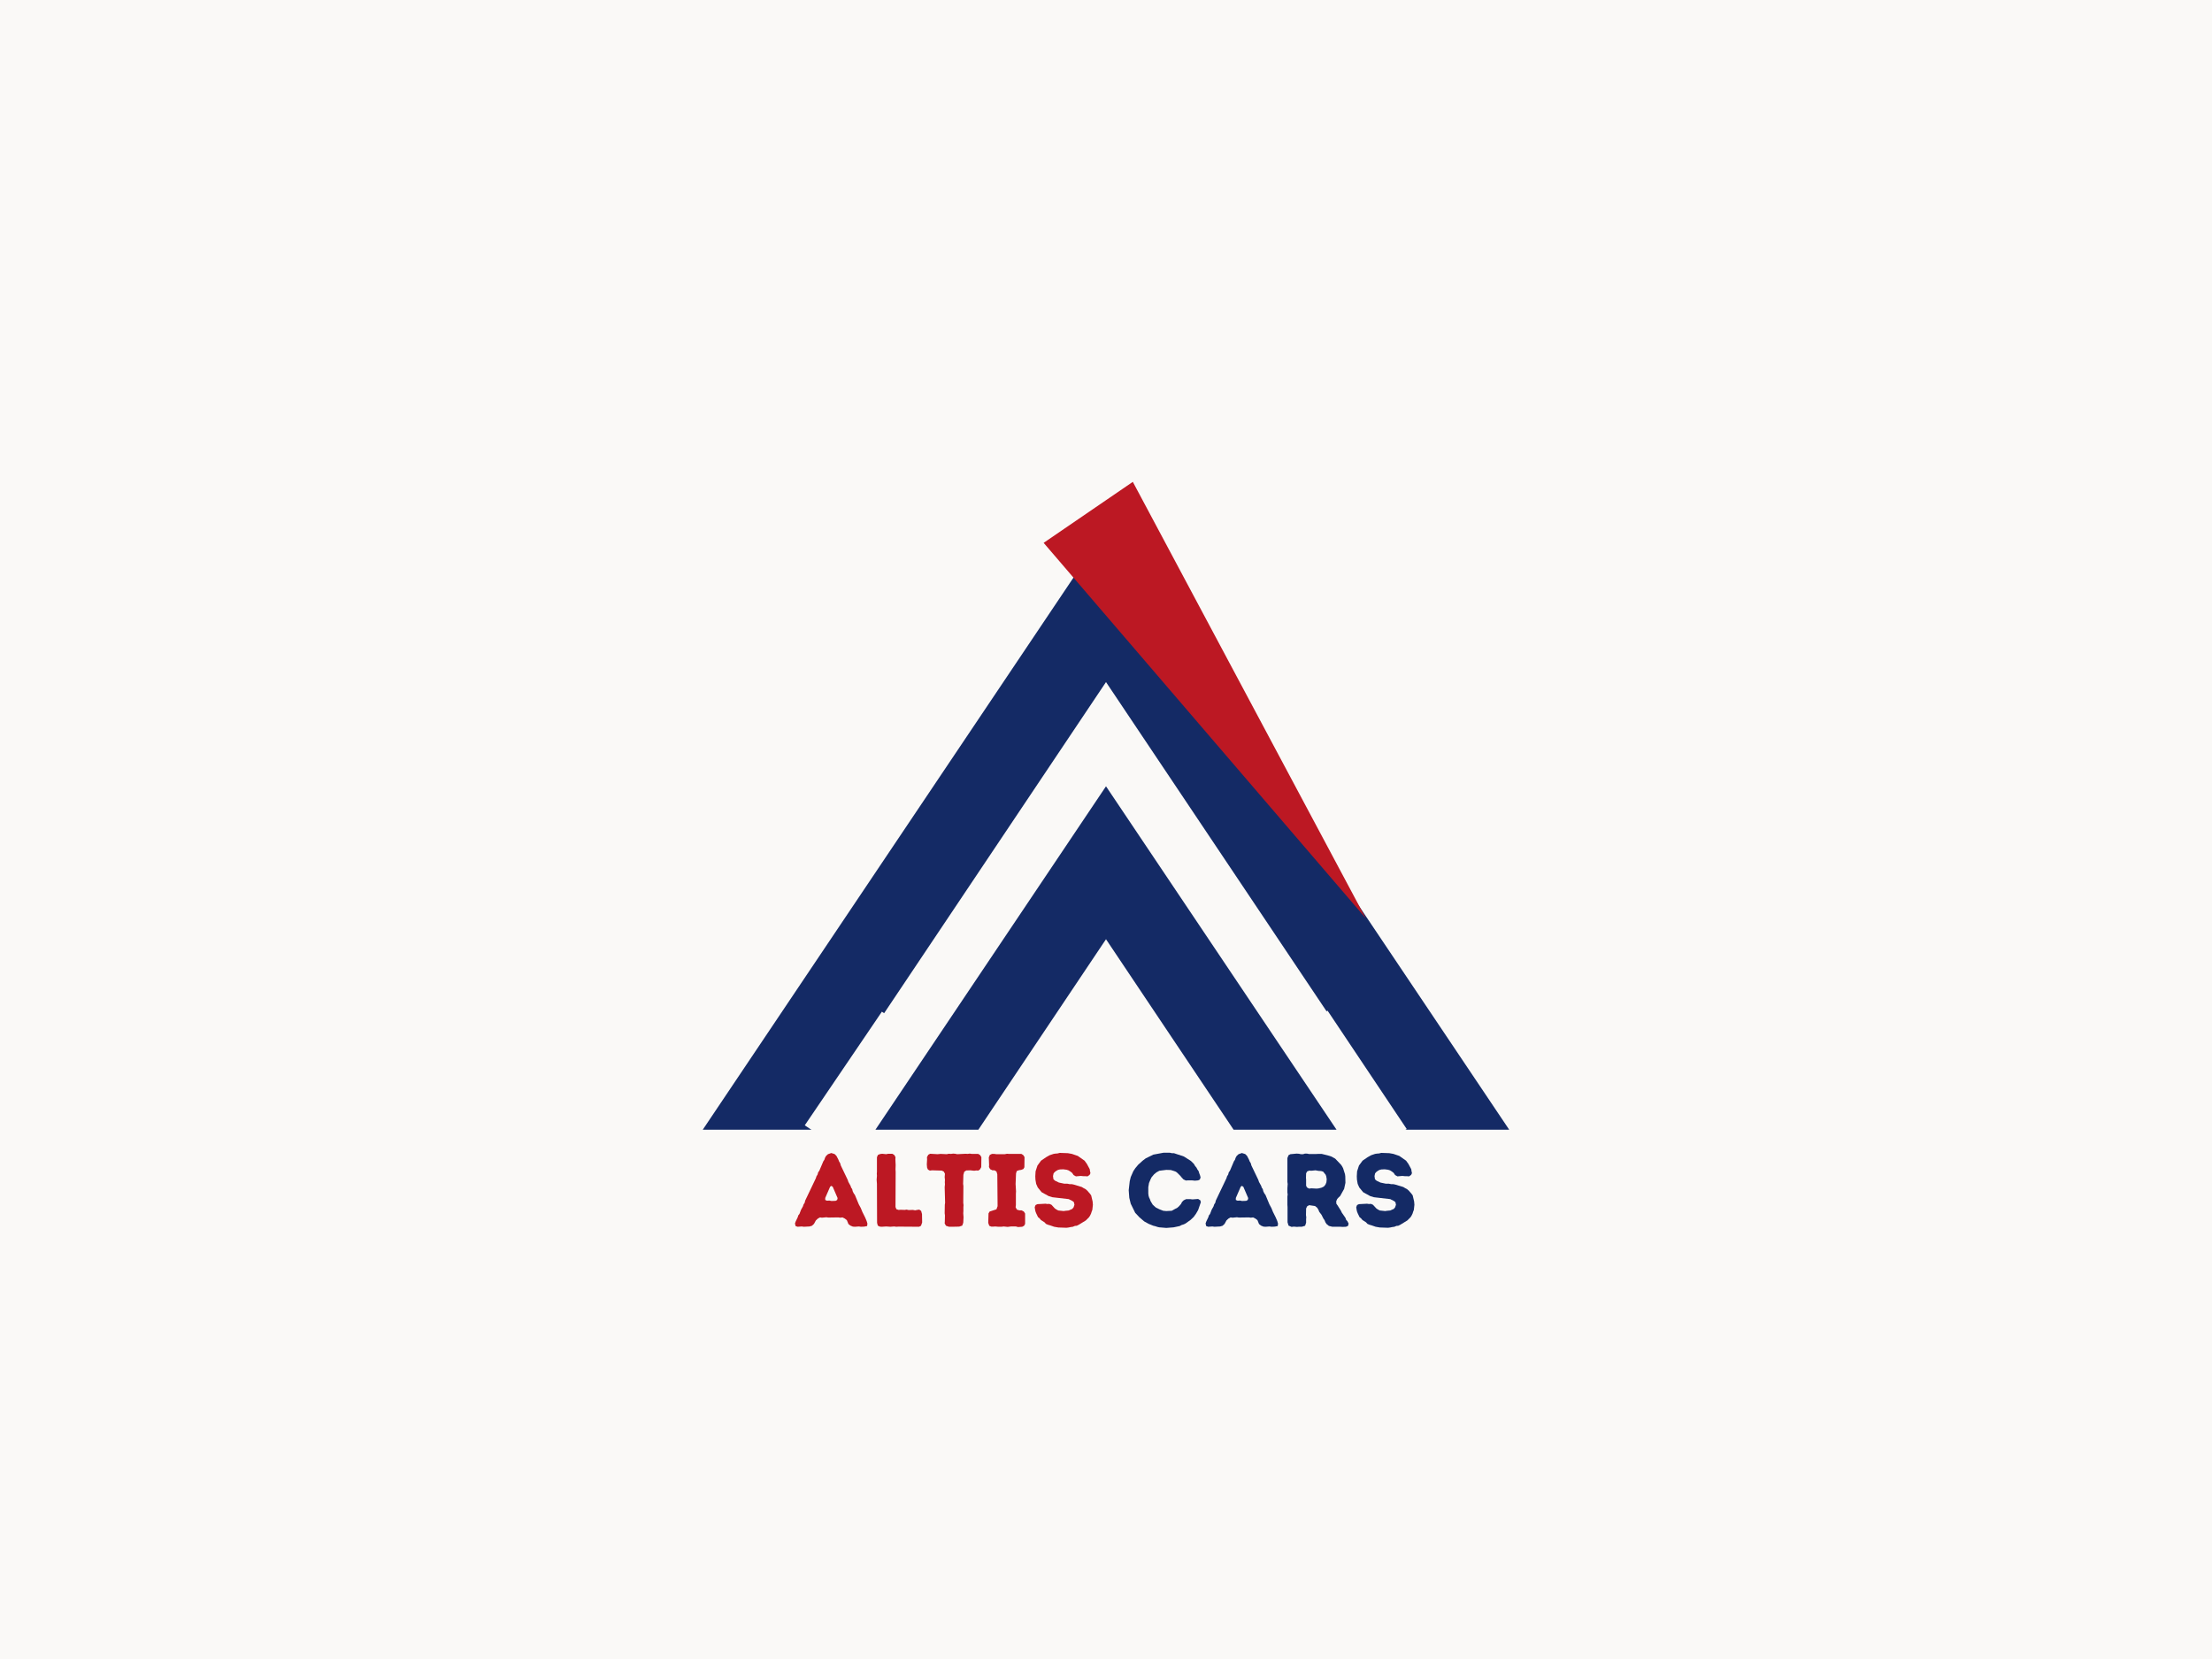
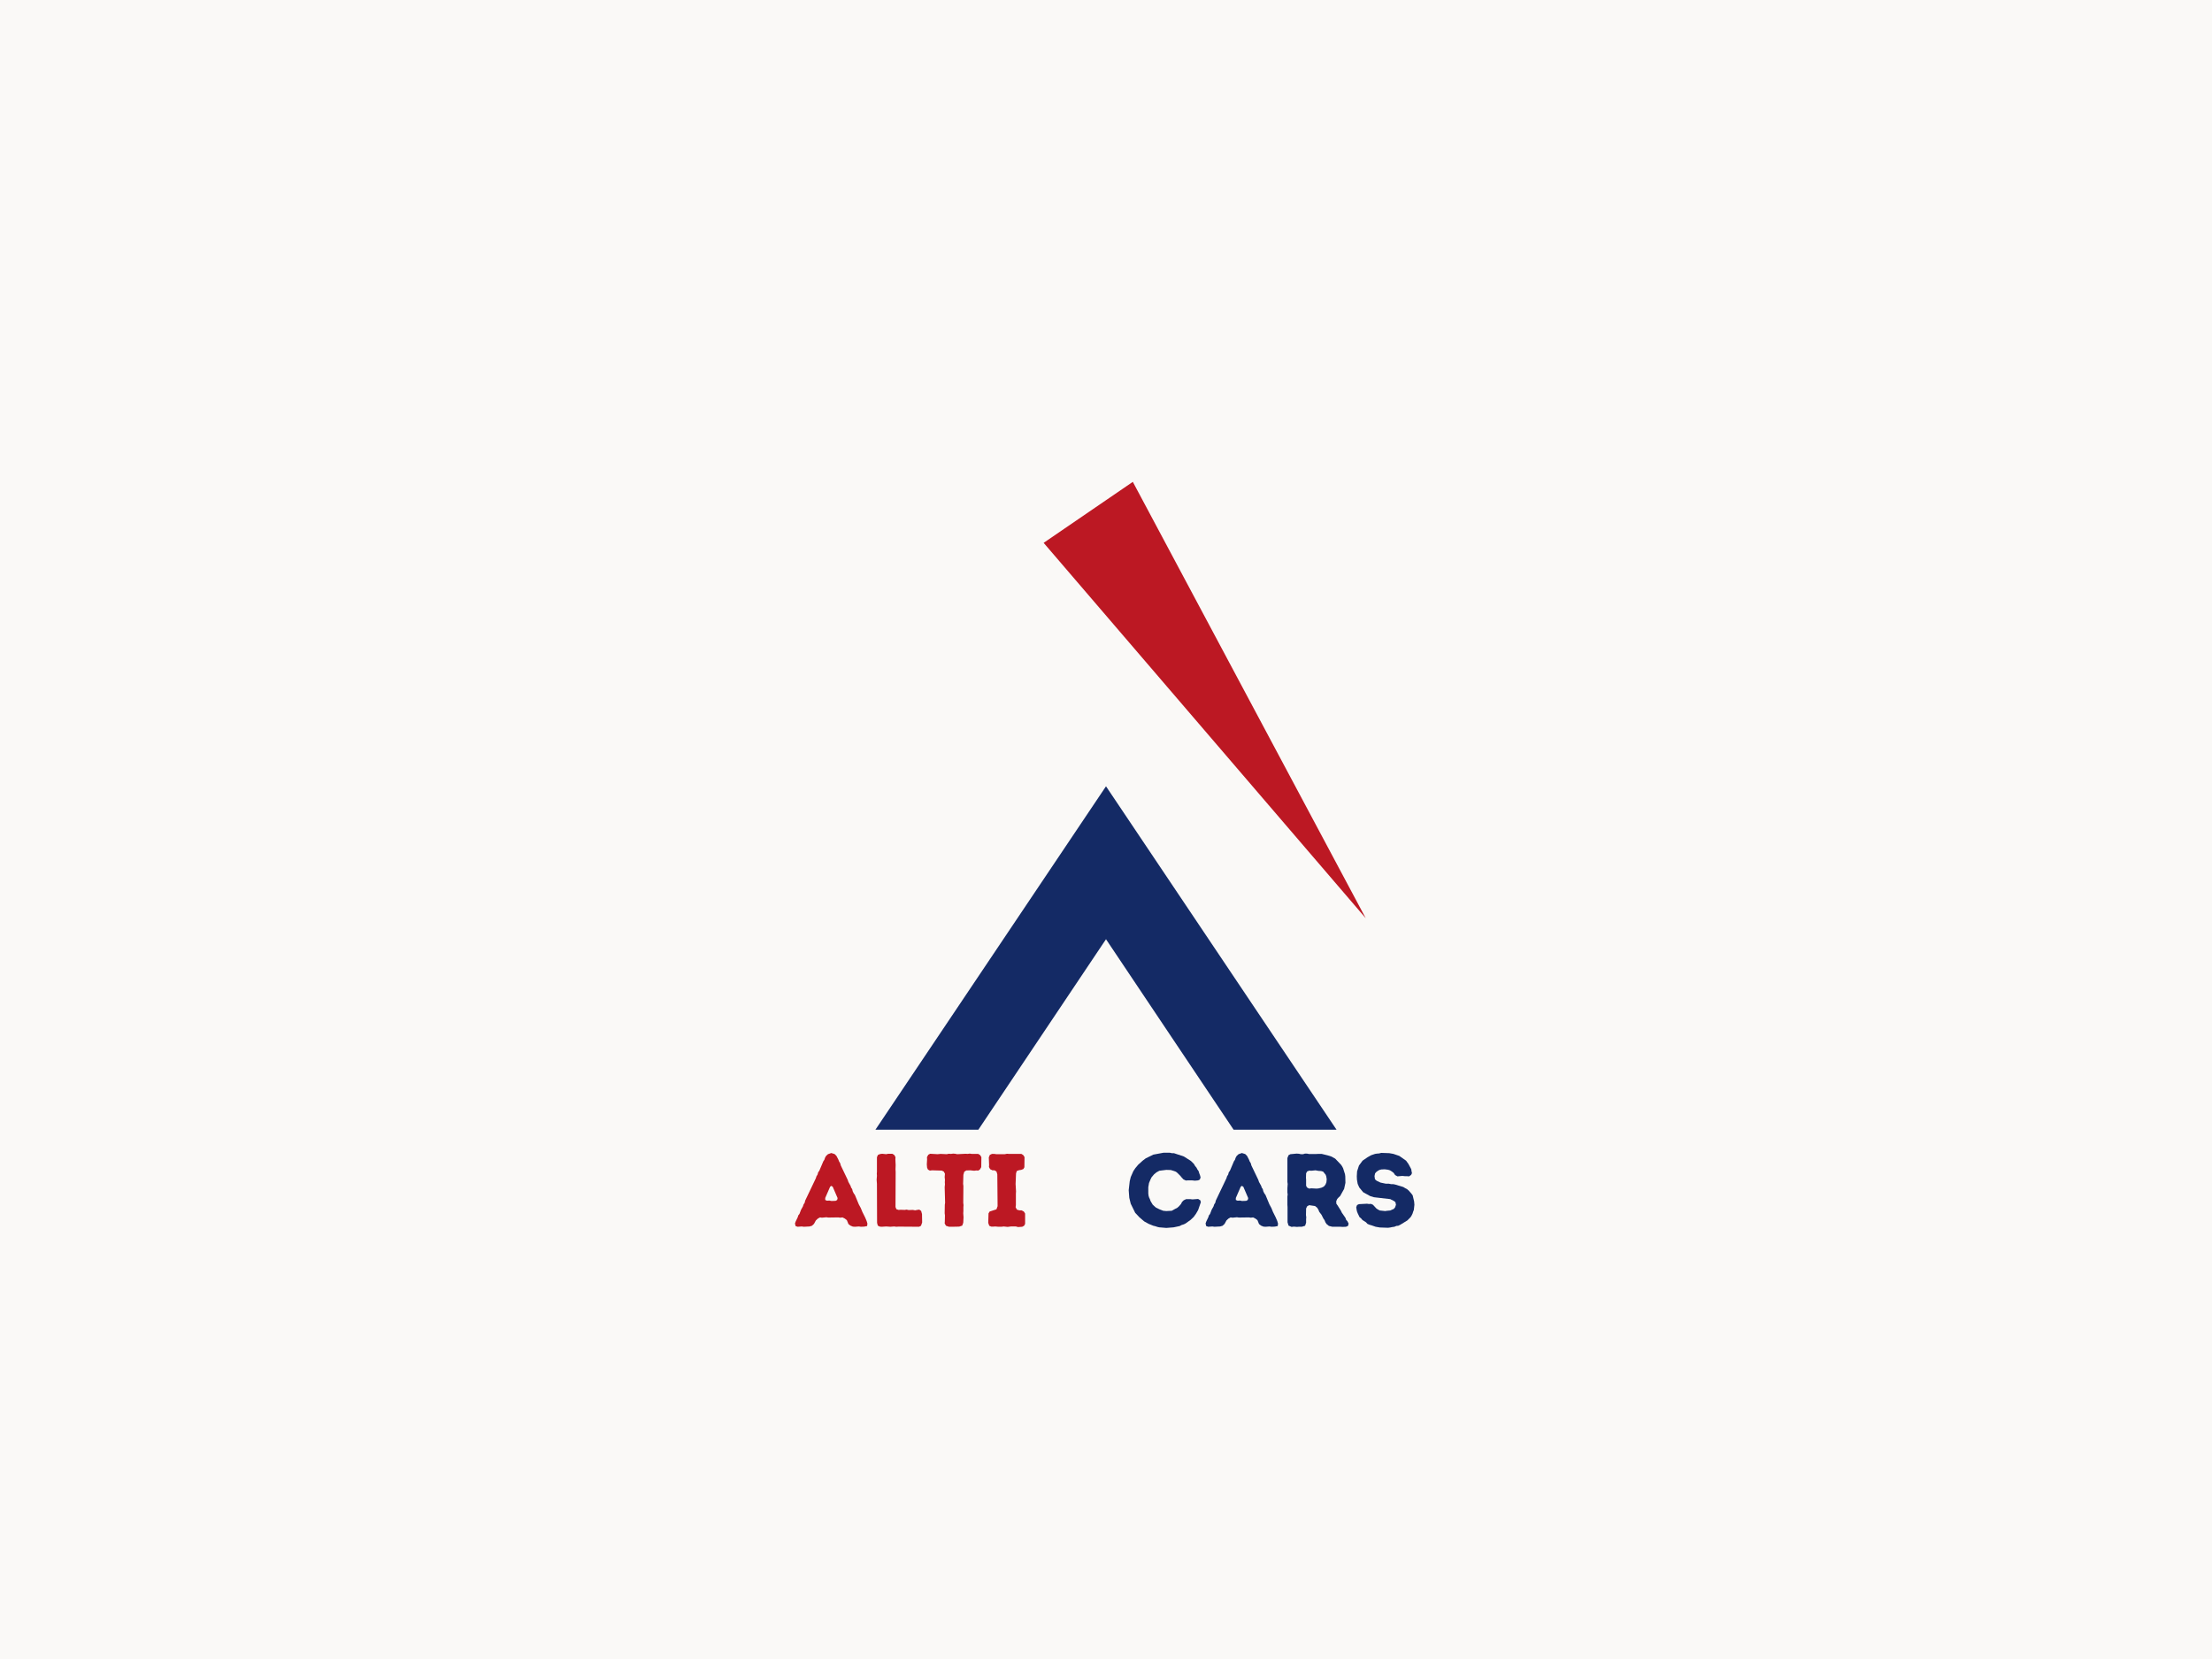
<svg xmlns="http://www.w3.org/2000/svg" width="320" zoomAndPan="magnify" viewBox="0 0 240 180" height="240" preserveAspectRatio="xMidYMid meet" version="1.0">
  <defs>
    <g />
    <clipPath id="0c09281f7b">
      <path d="M 94.918 85.289 L 145.047 85.289 L 145.047 122.57 L 94.918 122.57 Z M 94.918 85.289 " clip-rule="nonzero" />
    </clipPath>
    <clipPath id="4b88b59aae">
      <path d="M 76.25 57.414 L 163.746 57.414 L 163.746 122.57 L 76.25 122.57 Z M 76.25 57.414 " clip-rule="nonzero" />
    </clipPath>
    <clipPath id="2af500705c">
      <path d="M 113 52 L 149 52 L 149 100 L 113 100 Z M 113 52 " clip-rule="nonzero" />
    </clipPath>
    <clipPath id="0b93fb6863">
      <path d="M 113.234 58.898 L 122.91 52.281 L 153.02 96.32 L 143.34 102.938 Z M 113.234 58.898 " clip-rule="nonzero" />
    </clipPath>
    <clipPath id="5314ce9a87">
      <path d="M 148.18 99.625 L 122.91 52.281 L 113.234 58.898 Z M 148.18 99.625 " clip-rule="nonzero" />
    </clipPath>
    <clipPath id="12d542a291">
-       <path d="M 87 109 L 101 109 L 101 126 L 87 126 Z M 87 109 " clip-rule="nonzero" />
-     </clipPath>
+       </clipPath>
    <clipPath id="cc68ad136f">
      <path d="M 95.684 109.766 L 100.609 113.109 L 92.242 125.438 L 87.316 122.094 Z M 95.684 109.766 " clip-rule="nonzero" />
    </clipPath>
    <clipPath id="b4bdd85787">
-       <path d="M 139 109 L 153 109 L 153 126 L 139 126 Z M 139 109 " clip-rule="nonzero" />
-     </clipPath>
+       </clipPath>
    <clipPath id="f11af13d52">
      <path d="M 139.773 112.512 L 144.039 109.656 L 152.629 122.5 L 148.363 125.355 Z M 139.773 112.512 " clip-rule="nonzero" />
    </clipPath>
  </defs>
-   <rect x="-24" width="288" fill="#ffffff" y="-18" height="216" fill-opacity="1" />
  <rect x="-24" width="288" fill="#faf9f7" y="-18" height="216" fill-opacity="1" />
  <g clip-path="url(#0c09281f7b)">
    <path fill="#142a65" d="M 138.73 113.215 L 120 85.312 L 101.266 113.215 L 94.984 122.57 L 106.152 122.57 L 112.422 113.215 L 120 101.906 L 127.574 113.215 L 133.844 122.57 L 145.012 122.57 L 138.73 113.215 " fill-opacity="1" fill-rule="nonzero" />
  </g>
  <g clip-path="url(#4b88b59aae)">
-     <path fill="#142a65" d="M 98.414 113.215 L 93.727 113.215 L 120 74.004 L 146.27 113.215 L 141.586 113.215 L 147.867 122.57 L 163.746 122.57 L 120 57.414 L 76.25 122.57 L 92.129 122.57 L 98.414 113.215 " fill-opacity="1" fill-rule="nonzero" />
-   </g>
+     </g>
  <g clip-path="url(#2af500705c)">
    <g clip-path="url(#0b93fb6863)">
      <g clip-path="url(#5314ce9a87)">
        <path fill="#bc1823" d="M 113.234 58.898 L 122.91 52.281 L 153.02 96.32 L 143.34 102.938 Z M 113.234 58.898 " fill-opacity="1" fill-rule="nonzero" />
      </g>
    </g>
  </g>
  <g clip-path="url(#12d542a291)">
    <g clip-path="url(#cc68ad136f)">
      <path fill="#faf9f7" d="M 95.684 109.766 L 100.609 113.109 L 92.238 125.445 L 87.312 122.102 Z M 95.684 109.766 " fill-opacity="1" fill-rule="nonzero" />
    </g>
  </g>
  <g fill="#bc1823" fill-opacity="1">
    <g transform="translate(86.114, 133.087)">
      <g>
        <path d="M 6.656 0.016 L 6.422 0 L 6.156 -0.109 L 5.938 -0.281 L 5.859 -0.484 L 5.766 -0.703 L 5.547 -0.875 L 5.297 -1 L 5.047 -0.969 L 4.844 -1 L 3.75 -0.984 L 3.547 -1.016 L 3.062 -0.969 L 2.859 -1 L 2.625 -0.875 L 2.406 -0.672 L 2.203 -0.297 L 1.984 -0.094 L 1.719 -0.016 L 1.094 0.016 L 0.875 -0.016 L 0.422 0.016 L 0.203 -0.062 L 0.141 -0.344 L 0.219 -0.562 L 0.438 -1.016 L 0.5 -1.219 L 0.625 -1.375 L 0.797 -1.828 L 1 -2.188 L 1.078 -2.422 L 1.188 -2.578 L 1.25 -2.828 L 2.406 -5.25 L 2.469 -5.453 L 2.594 -5.656 L 2.656 -5.891 L 2.781 -6.062 L 3.219 -7.094 L 3.328 -7.25 L 3.406 -7.484 L 3.516 -7.672 L 3.719 -7.859 L 4.078 -7.984 L 4.438 -7.875 L 4.641 -7.672 L 4.844 -7.281 L 4.922 -7.078 L 5.047 -6.875 L 5.109 -6.641 L 5.859 -5.078 L 5.938 -4.844 L 6.172 -4.422 L 6.234 -4.234 L 6.344 -4.078 L 6.406 -3.828 L 6.516 -3.609 L 6.641 -3.438 L 7.062 -2.422 L 7.281 -2.016 L 7.453 -1.594 L 7.75 -1 L 7.922 -0.594 L 8 -0.328 L 7.969 -0.062 L 7.656 0 L 7.297 0.016 L 7.078 -0.016 Z M 4.094 -2.781 L 4.547 -2.797 L 4.719 -2.891 L 4.766 -3.094 L 4.234 -4.328 L 4.078 -4.422 L 3.953 -4.328 L 3.422 -3.109 L 3.422 -2.891 L 3.609 -2.812 L 3.875 -2.828 Z M 4.094 -2.781 " />
      </g>
    </g>
  </g>
  <g fill="#bc1823" fill-opacity="1">
    <g transform="translate(94.303, 133.087)">
      <g>
        <path d="M 0.859 -0.406 L 0.844 -4.641 L 0.828 -4.844 L 0.812 -5.094 L 0.844 -5.516 L 0.828 -5.734 L 0.844 -5.953 L 0.844 -7.531 L 0.953 -7.781 L 1.188 -7.875 L 1.406 -7.906 L 1.844 -7.859 L 2.078 -7.906 L 2.516 -7.906 L 2.734 -7.766 L 2.859 -7.531 L 2.844 -7.312 L 2.875 -6.672 L 2.859 -6.219 L 2.875 -5.938 L 2.859 -2.125 L 2.953 -1.891 L 3.188 -1.812 L 3.422 -1.828 L 3.859 -1.812 L 4.062 -1.844 L 4.281 -1.797 L 4.75 -1.812 L 4.984 -1.766 L 5.203 -1.812 L 5.438 -1.844 L 5.641 -1.703 L 5.734 -1.359 L 5.75 -0.453 L 5.625 -0.094 L 5.422 0.016 L 3.188 0 L 2.938 0.016 L 2.719 -0.016 L 2.297 0.016 L 1.844 -0.016 L 1.375 0.016 L 1.156 0 L 0.938 -0.109 Z M 0.859 -0.406 " />
      </g>
    </g>
  </g>
  <g fill="#bc1823" fill-opacity="1">
    <g transform="translate(100.371, 133.087)">
      <g>
        <path d="M 2.938 0.016 L 2.594 0.016 L 2.266 -0.094 L 2.125 -0.344 L 2.141 -0.562 L 2.156 -1.219 L 2.125 -1.453 L 2.141 -2.375 L 2.172 -2.594 L 2.125 -4.281 L 2.156 -4.594 L 2.141 -4.812 L 2.156 -5.062 L 2.125 -5.375 L 2.156 -5.734 L 2.031 -5.969 L 1.812 -6.078 L 0.75 -6.109 L 0.516 -6.078 L 0.312 -6.188 L 0.219 -6.391 L 0.188 -6.75 L 0.219 -7.312 L 0.203 -7.531 L 0.344 -7.797 L 0.547 -7.906 L 1.344 -7.859 L 1.688 -7.891 L 2.359 -7.859 L 2.562 -7.906 L 2.812 -7.891 L 3.047 -7.922 L 3.266 -7.906 L 3.484 -7.859 L 4.406 -7.906 L 4.609 -7.891 L 4.844 -7.922 L 5.062 -7.891 L 5.766 -7.891 L 5.984 -7.75 L 6.109 -7.531 L 6.094 -6.453 L 5.953 -6.203 L 5.766 -6.078 L 5.562 -6.094 L 5.328 -6.062 L 4.906 -6.109 L 4.469 -6.094 L 4.25 -5.953 L 4.156 -5.625 L 4.125 -4.641 L 4.156 -4.406 L 4.141 -2.578 L 4.172 -2.328 L 4.156 -2.125 L 4.156 -1.688 L 4.141 -1.438 L 4.172 -1.016 L 4.141 -0.422 L 4.031 -0.109 L 3.703 0 Z M 2.938 0.016 " />
      </g>
    </g>
  </g>
  <g fill="#bc1823" fill-opacity="1">
    <g transform="translate(106.676, 133.087)">
      <g>
        <path d="M 3.781 0.047 L 3.547 -0.016 L 3 -0.016 L 2.656 0.031 L 2.219 -0.016 L 1.984 0.016 L 1.641 0.016 L 1.312 -0.016 L 1.094 0 L 0.875 0 L 0.656 -0.094 L 0.547 -0.406 L 0.578 -1.438 L 0.703 -1.641 L 1.438 -1.875 L 1.562 -2.219 L 1.531 -5.672 L 1.438 -5.984 L 1.219 -6.109 L 1 -6.109 L 0.75 -6.234 L 0.625 -6.469 L 0.641 -6.672 L 0.609 -7.516 L 0.719 -7.781 L 0.953 -7.891 L 1.203 -7.891 L 1.422 -7.859 L 2.344 -7.859 L 2.578 -7.906 L 2.781 -7.891 L 4.141 -7.891 L 4.344 -7.766 L 4.484 -7.547 L 4.469 -6.438 L 4.359 -6.25 L 4.125 -6.156 L 3.891 -6.125 L 3.641 -6.031 L 3.562 -5.766 L 3.516 -4.625 L 3.562 -3.812 L 3.547 -3.562 L 3.547 -2.328 L 3.516 -2.109 L 3.656 -1.844 L 3.922 -1.766 L 4.156 -1.766 L 4.406 -1.641 L 4.547 -1.422 L 4.547 -0.297 L 4.438 -0.094 L 4.234 0.016 Z M 3.781 0.047 " />
      </g>
    </g>
  </g>
  <g fill="#bc1823" fill-opacity="1">
    <g transform="translate(111.797, 133.087)">
      <g>
-         <path d="M 3.031 0.094 L 2.578 0.016 L 2.125 -0.141 L 1.906 -0.203 L 1.688 -0.297 L 1.531 -0.469 L 1.141 -0.719 L 1 -0.891 L 0.828 -1.031 L 0.625 -1.453 L 0.547 -1.656 L 0.5 -1.891 L 0.469 -2.109 L 0.562 -2.344 L 0.766 -2.438 L 1.641 -2.484 L 1.844 -2.453 L 2.047 -2.469 L 2.281 -2.375 L 2.656 -1.969 L 2.844 -1.844 L 3.031 -1.75 L 3.609 -1.688 L 3.812 -1.719 L 4.156 -1.75 L 4.547 -1.922 L 4.688 -2.094 L 4.781 -2.375 L 4.719 -2.656 L 4.562 -2.781 L 4.156 -2.984 L 2.391 -3.188 L 1.984 -3.312 L 1.219 -3.734 L 0.797 -4.25 L 0.625 -4.641 L 0.547 -5.094 L 0.531 -5.453 L 0.562 -6 L 0.766 -6.625 L 1.156 -7.156 L 1.703 -7.531 L 2.094 -7.75 L 2.516 -7.891 L 2.719 -7.922 L 2.938 -7.938 L 3.188 -8 L 4.062 -7.969 L 4.5 -7.891 L 5.141 -7.672 L 5.875 -7.156 L 6.125 -6.812 L 6.438 -6.234 L 6.469 -6.016 L 6.516 -5.797 L 6.422 -5.609 L 6.203 -5.453 L 6 -5.469 L 5.781 -5.469 L 5.469 -5.5 L 4.938 -5.453 L 4.688 -5.594 L 4.531 -5.828 L 4.328 -5.984 L 4.125 -6.109 L 3.922 -6.172 L 3.562 -6.219 L 3.203 -6.203 L 3 -6.156 L 2.828 -6.062 L 2.656 -5.938 L 2.516 -5.781 L 2.453 -5.484 L 2.5 -5.141 L 2.672 -4.984 L 3.094 -4.781 L 3.688 -4.656 L 4.016 -4.656 L 4.25 -4.609 L 4.484 -4.609 L 4.703 -4.562 L 5.578 -4.297 L 5.781 -4.172 L 5.969 -4.078 L 6.172 -3.906 L 6.469 -3.562 L 6.594 -3.391 L 6.75 -2.734 L 6.781 -2.375 L 6.719 -1.812 L 6.641 -1.609 L 6.578 -1.406 L 6.453 -1.156 L 6.344 -1 L 6.016 -0.672 L 5.25 -0.203 L 5.031 -0.094 L 4.828 -0.078 L 4.609 0.016 L 4.375 0.047 L 4.156 0.094 L 3.922 0.125 Z M 3.031 0.094 " />
-       </g>
+         </g>
    </g>
  </g>
  <g fill="#142a65" fill-opacity="1">
    <g transform="translate(122.058, 133.087)">
      <g>
        <path d="M 3.922 0.094 L 3.719 0.078 L 3.516 0.031 L 3.281 -0.047 L 3.078 -0.094 L 2.578 -0.297 L 2.094 -0.562 L 1.578 -1 L 1.109 -1.5 L 0.625 -2.484 L 0.469 -3.125 L 0.406 -3.953 L 0.516 -4.922 L 0.625 -5.375 L 0.906 -6.016 L 1.125 -6.344 L 1.438 -6.719 L 1.922 -7.156 L 2.25 -7.406 L 3.078 -7.812 L 4.172 -8.016 L 4.875 -8.016 L 5.094 -7.969 L 5.312 -7.969 L 6.391 -7.609 L 7.156 -7.125 L 7.484 -6.797 L 7.609 -6.578 L 7.766 -6.391 L 7.859 -6.203 L 7.984 -6.031 L 8.062 -5.781 L 8.141 -5.578 L 8.203 -5.344 L 8.125 -5.109 L 7.938 -5.016 L 7.594 -4.984 L 7.281 -5.016 L 6.812 -5.016 L 6.609 -5 L 6.344 -5.125 L 6.141 -5.344 L 6.016 -5.5 L 5.688 -5.828 L 5.531 -5.953 L 5.328 -6.031 L 4.969 -6.141 L 4.484 -6.156 L 3.734 -6.062 L 3.422 -5.891 L 3.156 -5.672 L 2.891 -5.359 L 2.781 -5.141 L 2.609 -4.734 L 2.531 -4.281 L 2.531 -3.594 L 2.562 -3.344 L 2.625 -3.141 L 2.703 -2.984 L 2.781 -2.766 L 3.016 -2.375 L 3.344 -2.078 L 3.75 -1.875 L 4.156 -1.719 L 4.484 -1.688 L 5.078 -1.719 L 5.469 -1.938 L 5.641 -2.016 L 5.828 -2.172 L 6.078 -2.453 L 6.188 -2.672 L 6.375 -2.859 L 6.641 -2.984 L 7.078 -2.984 L 7.312 -2.953 L 7.938 -3 L 8.172 -2.859 L 8.234 -2.656 L 7.938 -1.797 L 7.703 -1.391 L 7.453 -1.047 L 7.125 -0.734 L 6.578 -0.344 L 6.391 -0.25 L 6.141 -0.172 L 5.938 -0.062 L 5.281 0.078 L 4.484 0.141 Z M 3.922 0.094 " />
      </g>
    </g>
  </g>
  <g fill="#142a65" fill-opacity="1">
    <g transform="translate(130.664, 133.087)">
      <g>
        <path d="M 6.656 0.016 L 6.422 0 L 6.156 -0.109 L 5.938 -0.281 L 5.859 -0.484 L 5.766 -0.703 L 5.547 -0.875 L 5.297 -1 L 5.047 -0.969 L 4.844 -1 L 3.75 -0.984 L 3.547 -1.016 L 3.062 -0.969 L 2.859 -1 L 2.625 -0.875 L 2.406 -0.672 L 2.203 -0.297 L 1.984 -0.094 L 1.719 -0.016 L 1.094 0.016 L 0.875 -0.016 L 0.422 0.016 L 0.203 -0.062 L 0.141 -0.344 L 0.219 -0.562 L 0.438 -1.016 L 0.5 -1.219 L 0.625 -1.375 L 0.797 -1.828 L 1 -2.188 L 1.078 -2.422 L 1.188 -2.578 L 1.25 -2.828 L 2.406 -5.25 L 2.469 -5.453 L 2.594 -5.656 L 2.656 -5.891 L 2.781 -6.062 L 3.219 -7.094 L 3.328 -7.25 L 3.406 -7.484 L 3.516 -7.672 L 3.719 -7.859 L 4.078 -7.984 L 4.438 -7.875 L 4.641 -7.672 L 4.844 -7.281 L 4.922 -7.078 L 5.047 -6.875 L 5.109 -6.641 L 5.859 -5.078 L 5.938 -4.844 L 6.172 -4.422 L 6.234 -4.234 L 6.344 -4.078 L 6.406 -3.828 L 6.516 -3.609 L 6.641 -3.438 L 7.062 -2.422 L 7.281 -2.016 L 7.453 -1.594 L 7.75 -1 L 7.922 -0.594 L 8 -0.328 L 7.969 -0.062 L 7.656 0 L 7.297 0.016 L 7.078 -0.016 Z M 4.094 -2.781 L 4.547 -2.797 L 4.719 -2.891 L 4.766 -3.094 L 4.234 -4.328 L 4.078 -4.422 L 3.953 -4.328 L 3.422 -3.109 L 3.422 -2.891 L 3.609 -2.812 L 3.875 -2.828 Z M 4.094 -2.781 " />
      </g>
    </g>
  </g>
  <g fill="#142a65" fill-opacity="1">
    <g transform="translate(138.853, 133.087)">
      <g>
        <path d="M 0.844 -0.469 L 0.844 -2.125 L 0.828 -2.359 L 0.828 -3.266 L 0.859 -3.484 L 0.828 -3.703 L 0.828 -4.172 L 0.859 -4.625 L 0.828 -4.844 L 0.828 -7.438 L 0.953 -7.75 L 1.156 -7.859 L 1.828 -7.922 L 2.078 -7.906 L 2.297 -7.859 L 2.531 -7.859 L 2.734 -7.922 L 2.953 -7.922 L 3.188 -7.875 L 3.859 -7.875 L 4.188 -7.891 L 4.547 -7.891 L 5.188 -7.734 L 5.625 -7.594 L 6.016 -7.375 L 6.656 -6.703 L 6.781 -6.516 L 6.875 -6.328 L 7.078 -5.688 L 7.109 -5.453 L 7.125 -4.75 L 6.984 -4.094 L 6.547 -3.312 L 6.391 -3.172 L 6.234 -3 L 6.125 -2.75 L 6.141 -2.484 L 6.266 -2.312 L 6.641 -1.719 L 6.734 -1.516 L 7.125 -0.953 L 7.203 -0.734 L 7.344 -0.578 L 7.469 -0.328 L 7.406 -0.078 L 7.188 0.016 L 6.812 0.031 L 6.594 0.016 L 5.703 0.016 L 5.328 -0.078 L 5.078 -0.281 L 4.953 -0.469 L 4.859 -0.703 L 4.734 -0.875 L 4.531 -1.281 L 4.281 -1.609 L 4.203 -1.812 L 4.062 -2.047 L 3.828 -2.234 L 3.188 -2.328 L 2.969 -2.203 L 2.859 -1.969 L 2.844 -1.25 L 2.875 -1.016 L 2.859 -0.812 L 2.859 -0.422 L 2.75 -0.094 L 2.391 0.016 L 2.047 0.016 L 1.875 0.031 L 1.516 0 L 1.281 0.031 L 0.953 -0.109 Z M 3.188 -4.125 L 3.422 -4.156 L 3.969 -4.125 L 4.188 -4.141 L 4.516 -4.219 L 4.719 -4.312 L 4.844 -4.406 L 4.969 -4.578 L 5.062 -4.812 L 5.094 -5.141 L 5.047 -5.438 L 4.984 -5.625 L 4.703 -5.969 L 4.484 -6.031 L 4.203 -6.047 L 3.875 -6.109 L 3.422 -6.062 L 3.203 -6.078 L 2.969 -5.984 L 2.859 -5.781 L 2.844 -5.297 L 2.859 -5.109 L 2.859 -4.438 L 2.953 -4.25 Z M 3.188 -4.125 " />
      </g>
    </g>
  </g>
  <g fill="#142a65" fill-opacity="1">
    <g transform="translate(146.681, 133.087)">
      <g>
        <path d="M 3.031 0.094 L 2.578 0.016 L 2.125 -0.141 L 1.906 -0.203 L 1.688 -0.297 L 1.531 -0.469 L 1.141 -0.719 L 1 -0.891 L 0.828 -1.031 L 0.625 -1.453 L 0.547 -1.656 L 0.5 -1.891 L 0.469 -2.109 L 0.562 -2.344 L 0.766 -2.438 L 1.641 -2.484 L 1.844 -2.453 L 2.047 -2.469 L 2.281 -2.375 L 2.656 -1.969 L 2.844 -1.844 L 3.031 -1.75 L 3.609 -1.688 L 3.812 -1.719 L 4.156 -1.75 L 4.547 -1.922 L 4.688 -2.094 L 4.781 -2.375 L 4.719 -2.656 L 4.562 -2.781 L 4.156 -2.984 L 2.391 -3.188 L 1.984 -3.312 L 1.219 -3.734 L 0.797 -4.25 L 0.625 -4.641 L 0.547 -5.094 L 0.531 -5.453 L 0.562 -6 L 0.766 -6.625 L 1.156 -7.156 L 1.703 -7.531 L 2.094 -7.75 L 2.516 -7.891 L 2.719 -7.922 L 2.938 -7.938 L 3.188 -8 L 4.062 -7.969 L 4.5 -7.891 L 5.141 -7.672 L 5.875 -7.156 L 6.125 -6.812 L 6.438 -6.234 L 6.469 -6.016 L 6.516 -5.797 L 6.422 -5.609 L 6.203 -5.453 L 6 -5.469 L 5.781 -5.469 L 5.469 -5.5 L 4.938 -5.453 L 4.688 -5.594 L 4.531 -5.828 L 4.328 -5.984 L 4.125 -6.109 L 3.922 -6.172 L 3.562 -6.219 L 3.203 -6.203 L 3 -6.156 L 2.828 -6.062 L 2.656 -5.938 L 2.516 -5.781 L 2.453 -5.484 L 2.5 -5.141 L 2.672 -4.984 L 3.094 -4.781 L 3.688 -4.656 L 4.016 -4.656 L 4.25 -4.609 L 4.484 -4.609 L 4.703 -4.562 L 5.578 -4.297 L 5.781 -4.172 L 5.969 -4.078 L 6.172 -3.906 L 6.469 -3.562 L 6.594 -3.391 L 6.75 -2.734 L 6.781 -2.375 L 6.719 -1.812 L 6.641 -1.609 L 6.578 -1.406 L 6.453 -1.156 L 6.344 -1 L 6.016 -0.672 L 5.25 -0.203 L 5.031 -0.094 L 4.828 -0.078 L 4.609 0.016 L 4.375 0.047 L 4.156 0.094 L 3.922 0.125 Z M 3.031 0.094 " />
      </g>
    </g>
  </g>
  <g clip-path="url(#b4bdd85787)">
    <g clip-path="url(#f11af13d52)">
      <path fill="#faf9f7" d="M 139.773 112.512 L 144.039 109.656 L 152.629 122.496 L 148.359 125.352 Z M 139.773 112.512 " fill-opacity="1" fill-rule="nonzero" />
    </g>
  </g>
</svg>